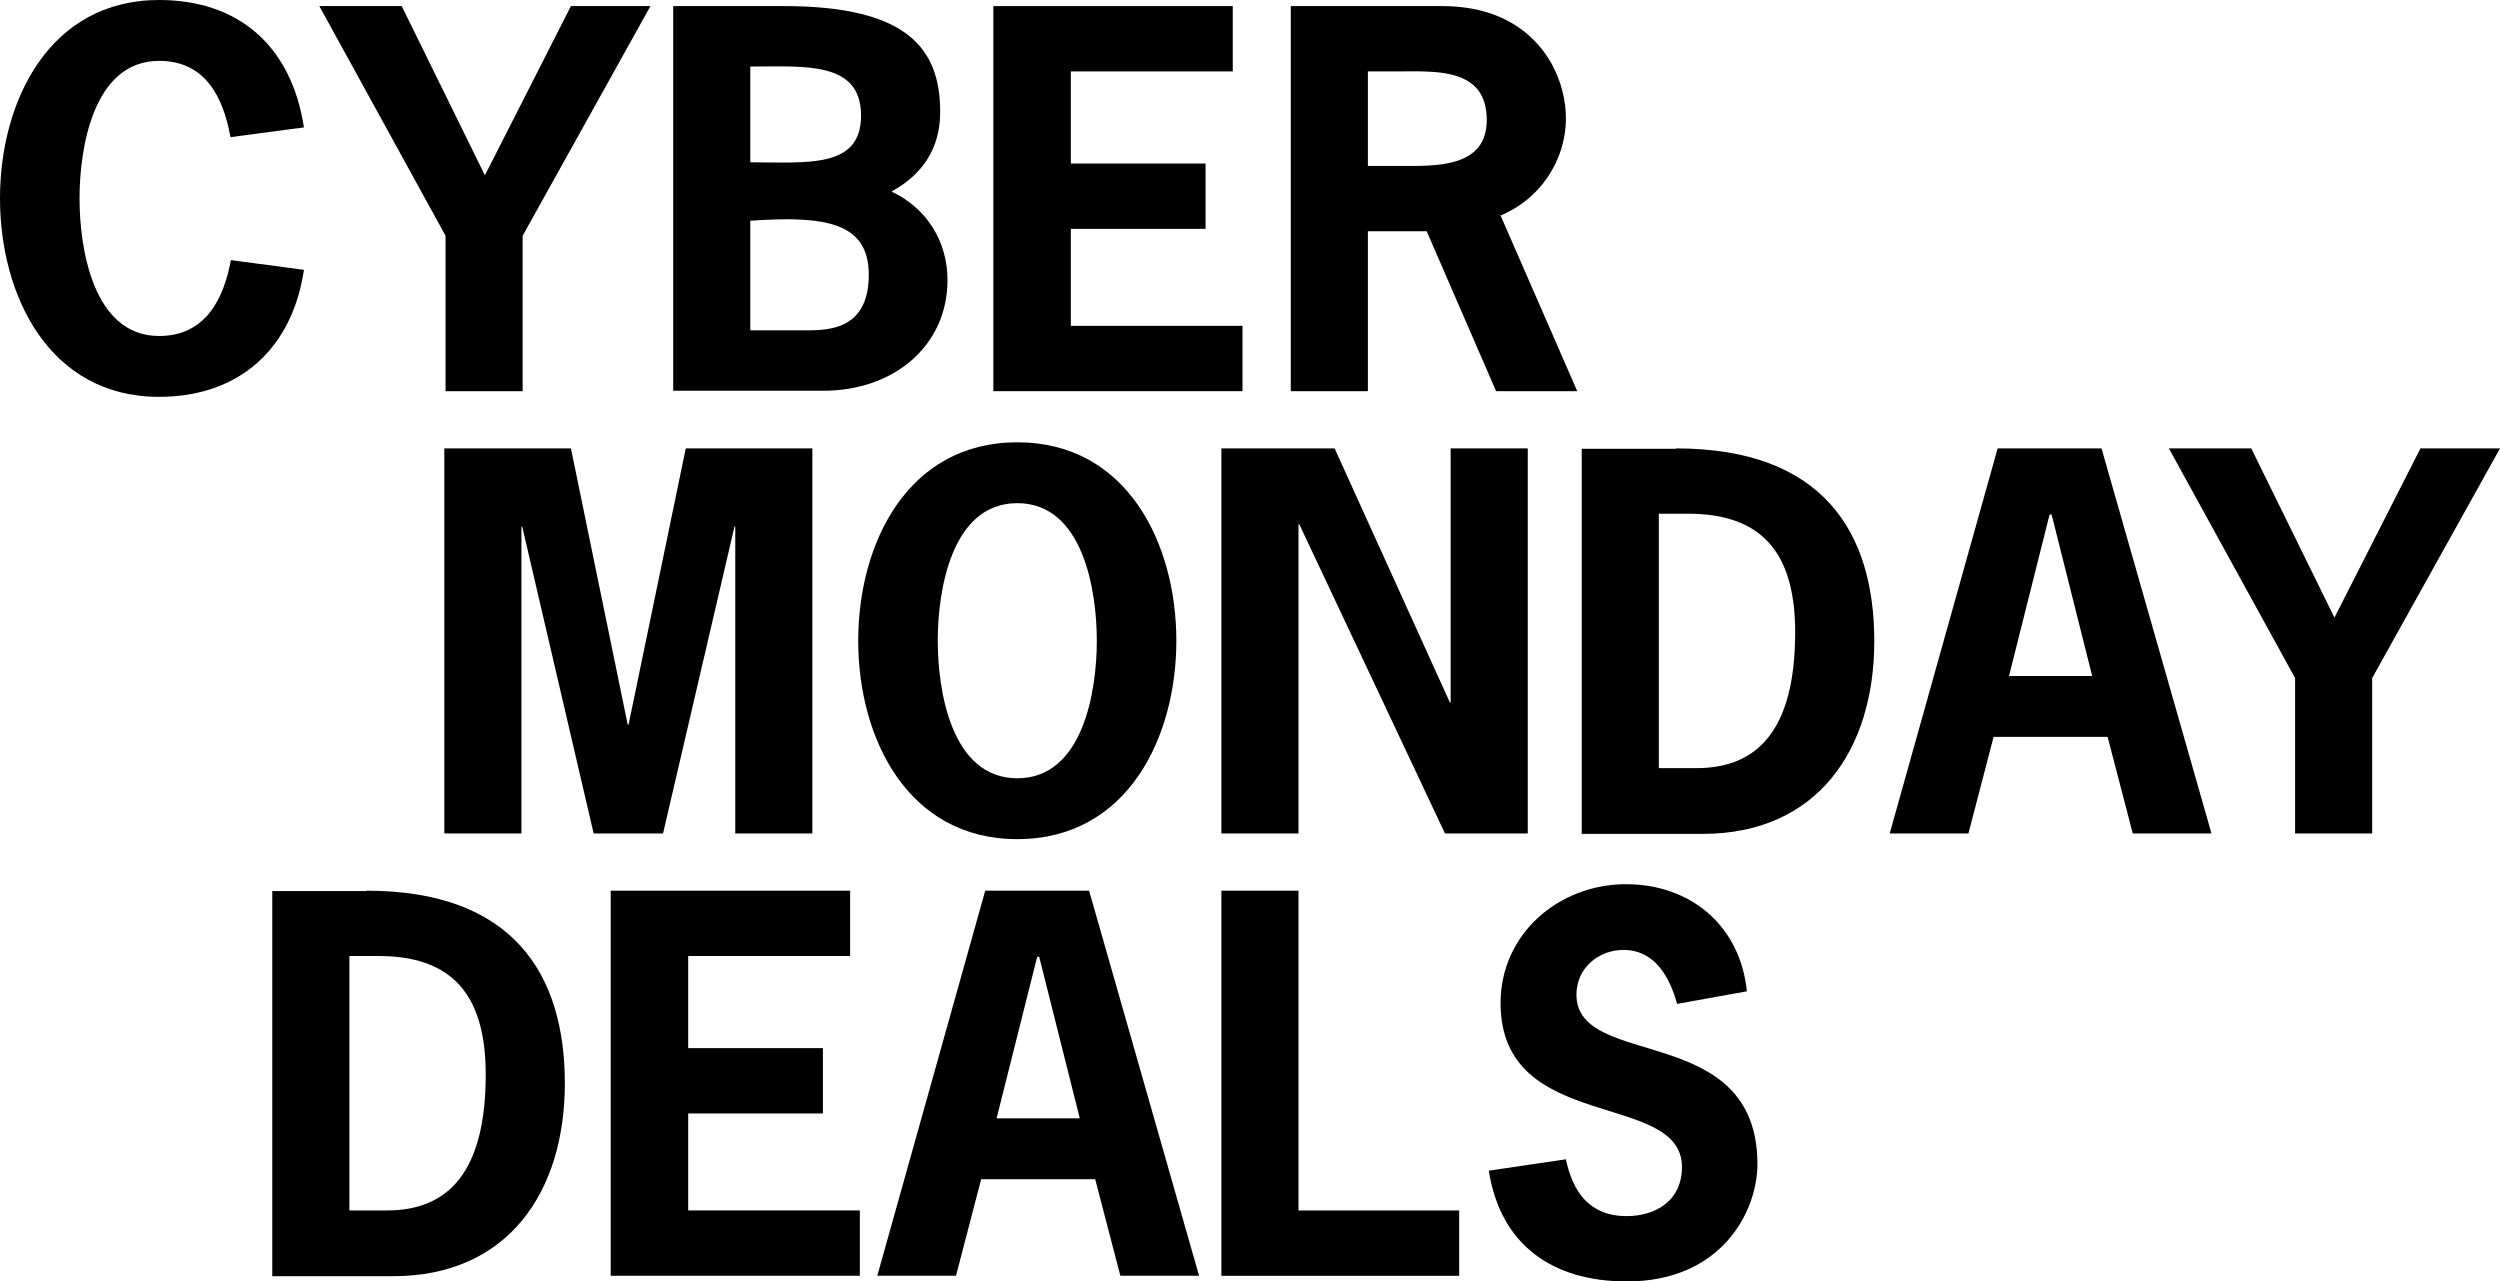
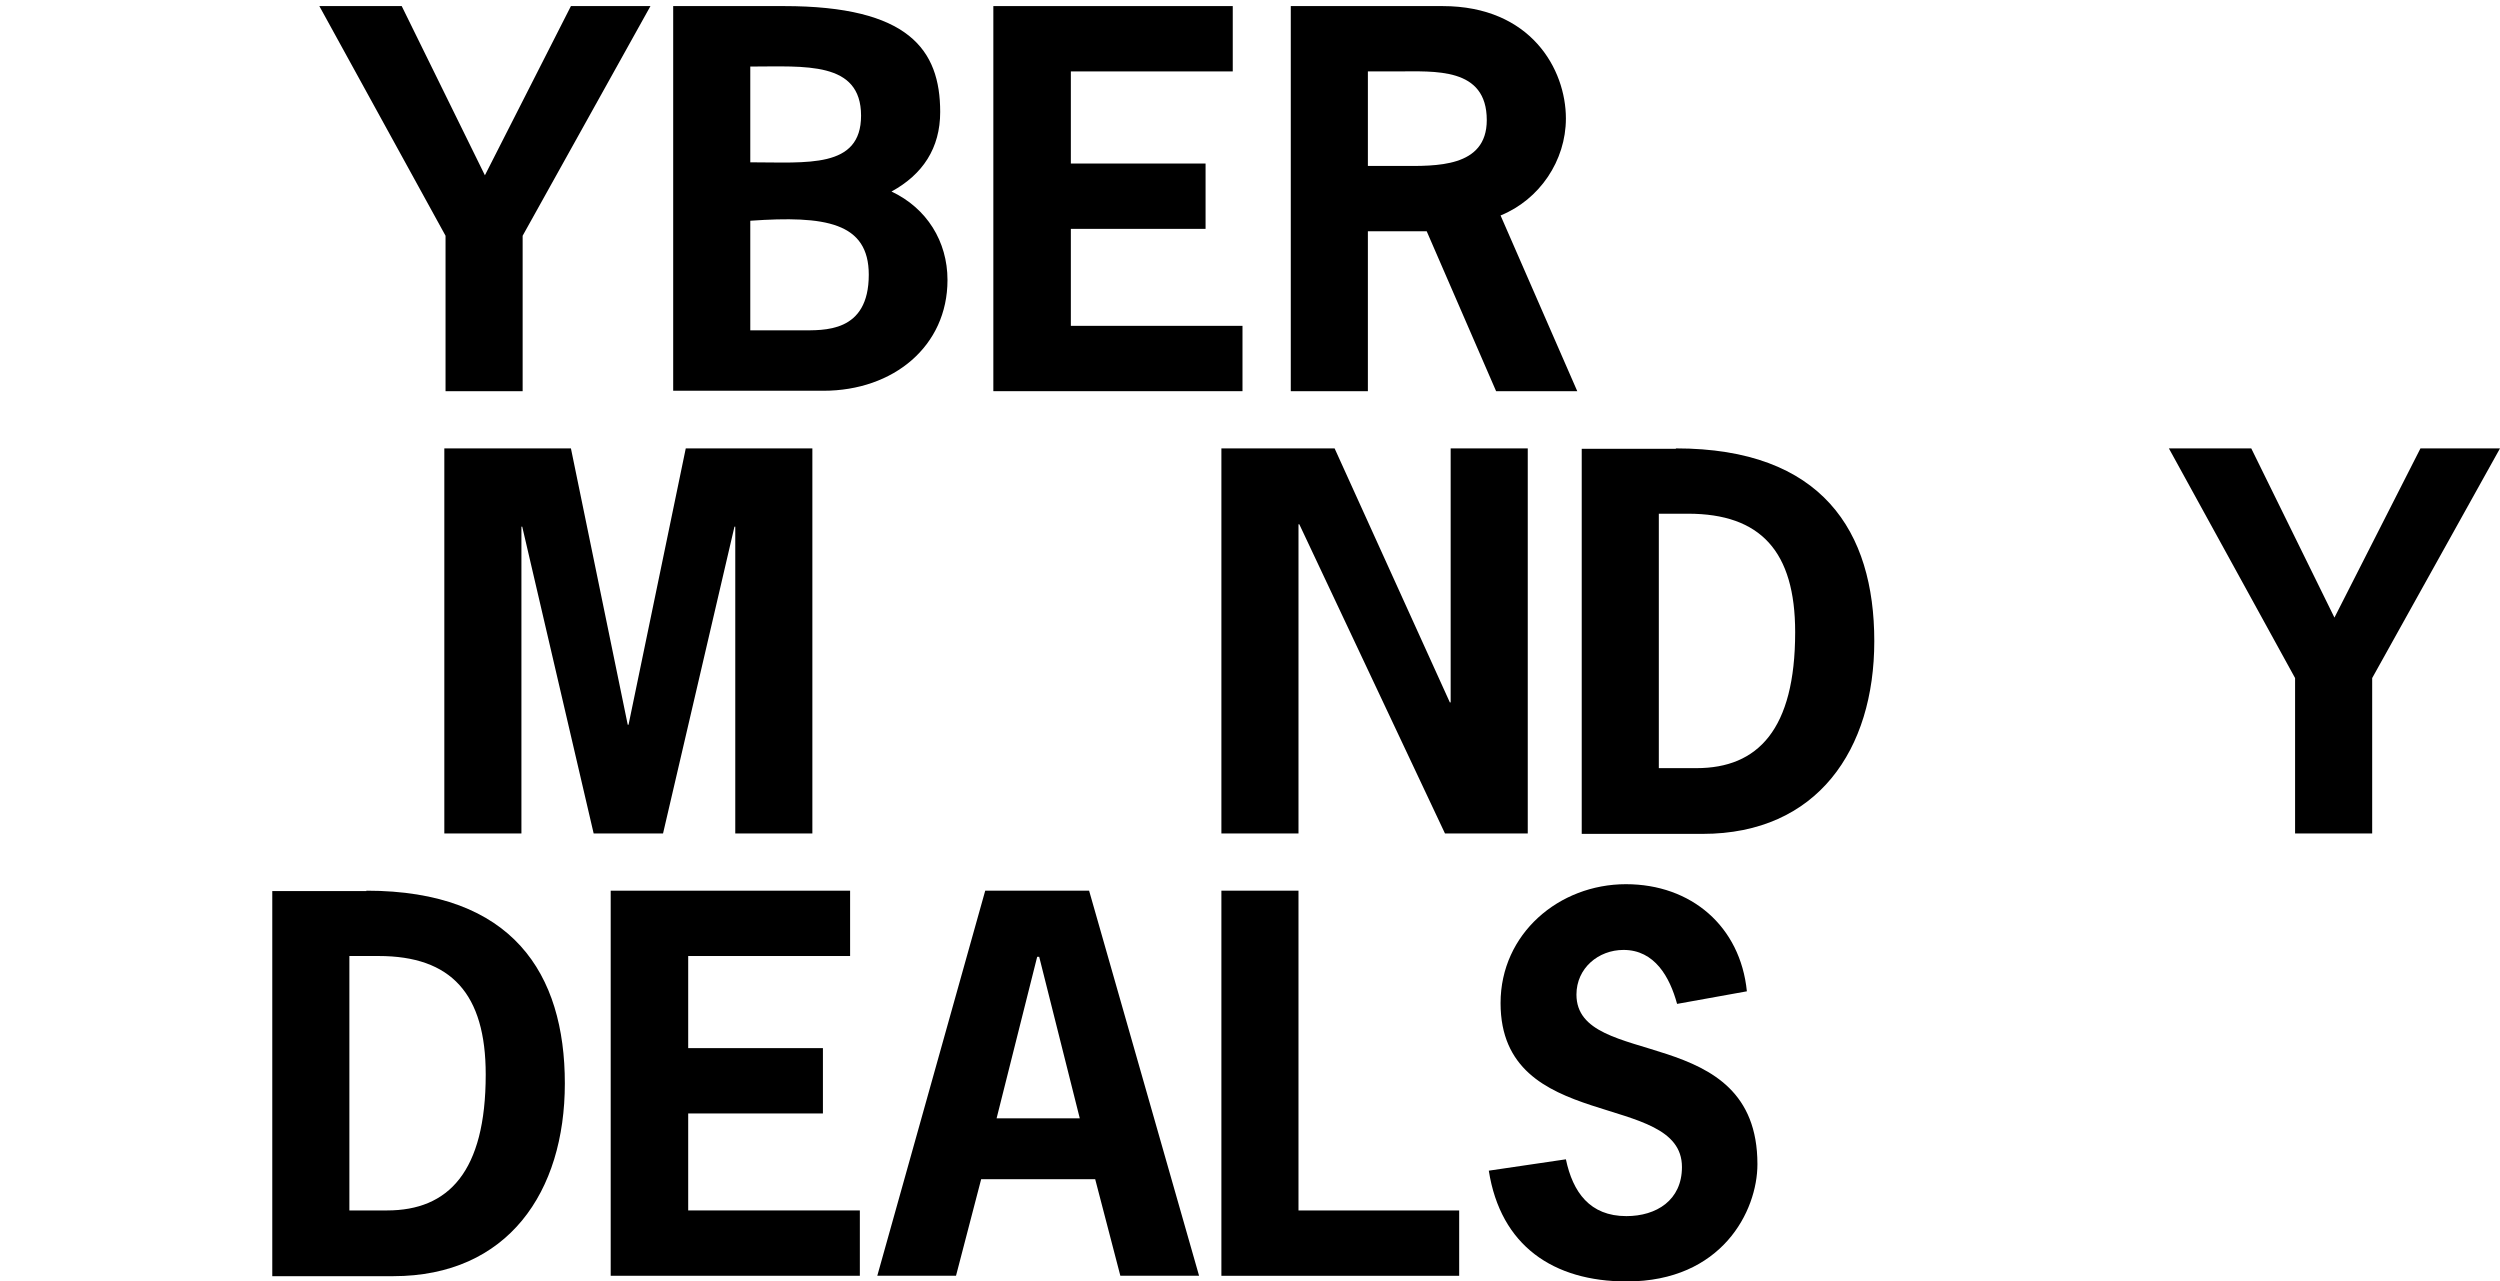
<svg xmlns="http://www.w3.org/2000/svg" version="1.1" id="Layer_1" x="0px" y="0px" viewBox="0 0 616.1 315.8" style="enable-background:new 0 0 616.1 315.8;" xml:space="preserve">
  <g>
-     <path d="M74.9,66.5C72,86,58.9,97.8,39.2,97.8C12.1,97.8,0,72.8,0,48.9S12.1,0,39.2,0c19.5,0,32.6,11.2,35.7,31.4l-18.1,2.4   C55,23.9,50.6,15,39.2,15c-16.3,0-19.6,21.7-19.6,33.9c0,12.2,3.3,33.9,19.6,33.9c11.3,0,15.9-8.9,17.7-18.7L74.9,66.5z" />
    <path d="M128.8,58.1v38.3h-19V58.1L78.7,1.5h20.3l20.5,41.7l21.2-41.7h19.6L128.8,58.1z" />
    <path d="M165.9,96.4V1.5h27.3c30.7,0,38.5,10.7,38.5,26.1c0,8.9-4.3,15.4-12,19.6c8.7,4.1,13.8,12.3,13.8,21.8   c0,16.3-13.3,27.3-30.6,27.3H165.9z M184.9,40c14,0,27.3,1.6,27.3-11.5c0-13.5-13.9-12.1-27.3-12.1V40z M197.3,81.4   c5.7,0,16.8,0.7,16.8-13.7c0-12.9-10.7-14.6-29.2-13.3v27H197.3z" />
    <path d="M303.9,17.6h-40v22.7h33.2v16.1h-33.2v23.9h42.3v16.1h-61.4V1.5h59V17.6z" />
    <path d="M355.5,1.5c21.8,0,30.4,15.6,30.4,27.7c0,10.4-6.5,20-16.1,23.9l18.9,43.3h-20L351.6,57h-14.5v39.4h-19V1.5H355.5z    M345.4,40.9c8.3,0,21,0.5,21-11.3c0-13.1-12.8-12-22.2-12h-7.1v23.3H345.4z" />
    <path d="M169,110.5h31.2v94.9h-19v-75.6h-0.2l-17.6,75.6h-17.1l-17.6-75.6h-0.2v75.6h-19v-94.9h31.2l14,68.1h0.2L169,110.5z" />
-     <path d="M289.9,157.9c0,23.9-12.1,48.9-39.2,48.9c-27.1,0-39.2-25-39.2-48.9c0-23.9,12.1-48.9,39.2-48.9   C277.8,109,289.9,134,289.9,157.9z M231.1,157.9c0,12.2,3.3,33.9,19.6,33.9c16.3,0,19.6-21.7,19.6-33.9c0-12.2-3.3-33.9-19.6-33.9   C234.4,124,231.1,145.7,231.1,157.9z" />
    <path d="M328.9,110.5l28.4,62.6h0.2v-62.6h19v94.9h-20.4l-35.9-76.2h-0.2v76.2h-19v-94.9H328.9z" />
    <path d="M413,110.5c36.1,0,48.9,20.5,48.9,47.5c0,26.7-14,47.5-42.3,47.5h-29.8v-94.9H413z M418.1,189.3c15.1,0,24.3-9.5,24.3-33.5   c0-19.9-8.5-29.2-26.4-29.2h-7.2v62.7H418.1z" />
-     <path d="M545,205.4h-19.4l-6.2-23.8h-28.1l-6.2,23.8h-19.4l26.6-94.9h25.6L545,205.4z M505.6,126.8h-0.5l-10,39.8h20.5L505.6,126.8   z" />
    <path d="M584.6,167.1v38.3h-19v-38.3l-31.1-56.6h20.3l20.5,41.7l21.2-41.7h19.6L584.6,167.1z" />
    <path d="M90.3,219.5c36.1,0,48.9,20.5,48.9,47.5c0,26.7-14,47.5-42.3,47.5H67.1v-94.9H90.3z M95.4,298.3c15.1,0,24.3-9.5,24.3-33.5   c0-19.9-8.5-29.2-26.4-29.2h-7.2v62.7H95.4z" />
    <path d="M209.6,235.6h-40v22.7h33.2v16.1h-33.2v23.9h42.3v16.1h-61.4v-94.9h59V235.6z" />
    <path d="M295.5,314.4h-19.4l-6.2-23.8h-28.1l-6.2,23.8h-19.4l26.6-94.9h25.6L295.5,314.4z M256.1,235.8h-0.5l-10,39.8h20.5   L256.1,235.8z" />
    <path d="M320.1,298.3h39.5v16.1h-58.6v-94.9h19V298.3z" />
    <path d="M413.3,247.4c-1.8-6.6-5.5-13.3-13.2-13.3c-6.2,0-11.6,4.5-11.6,11c0,18.7,44.6,6.5,44.6,41.8c0,11.6-8.8,28.9-32.2,28.9   c-18.1,0-31.1-8.8-34-27.3l19-2.8c1.7,8.1,5.9,14,14.9,14c7.4,0,13.7-3.9,13.7-12.1c0-19-44.7-8.1-44.7-40.4   c0-17.1,14.4-29.3,30.9-29.3c16.1,0,28.2,10.4,29.8,26.4L413.3,247.4z" />
  </g>
</svg>